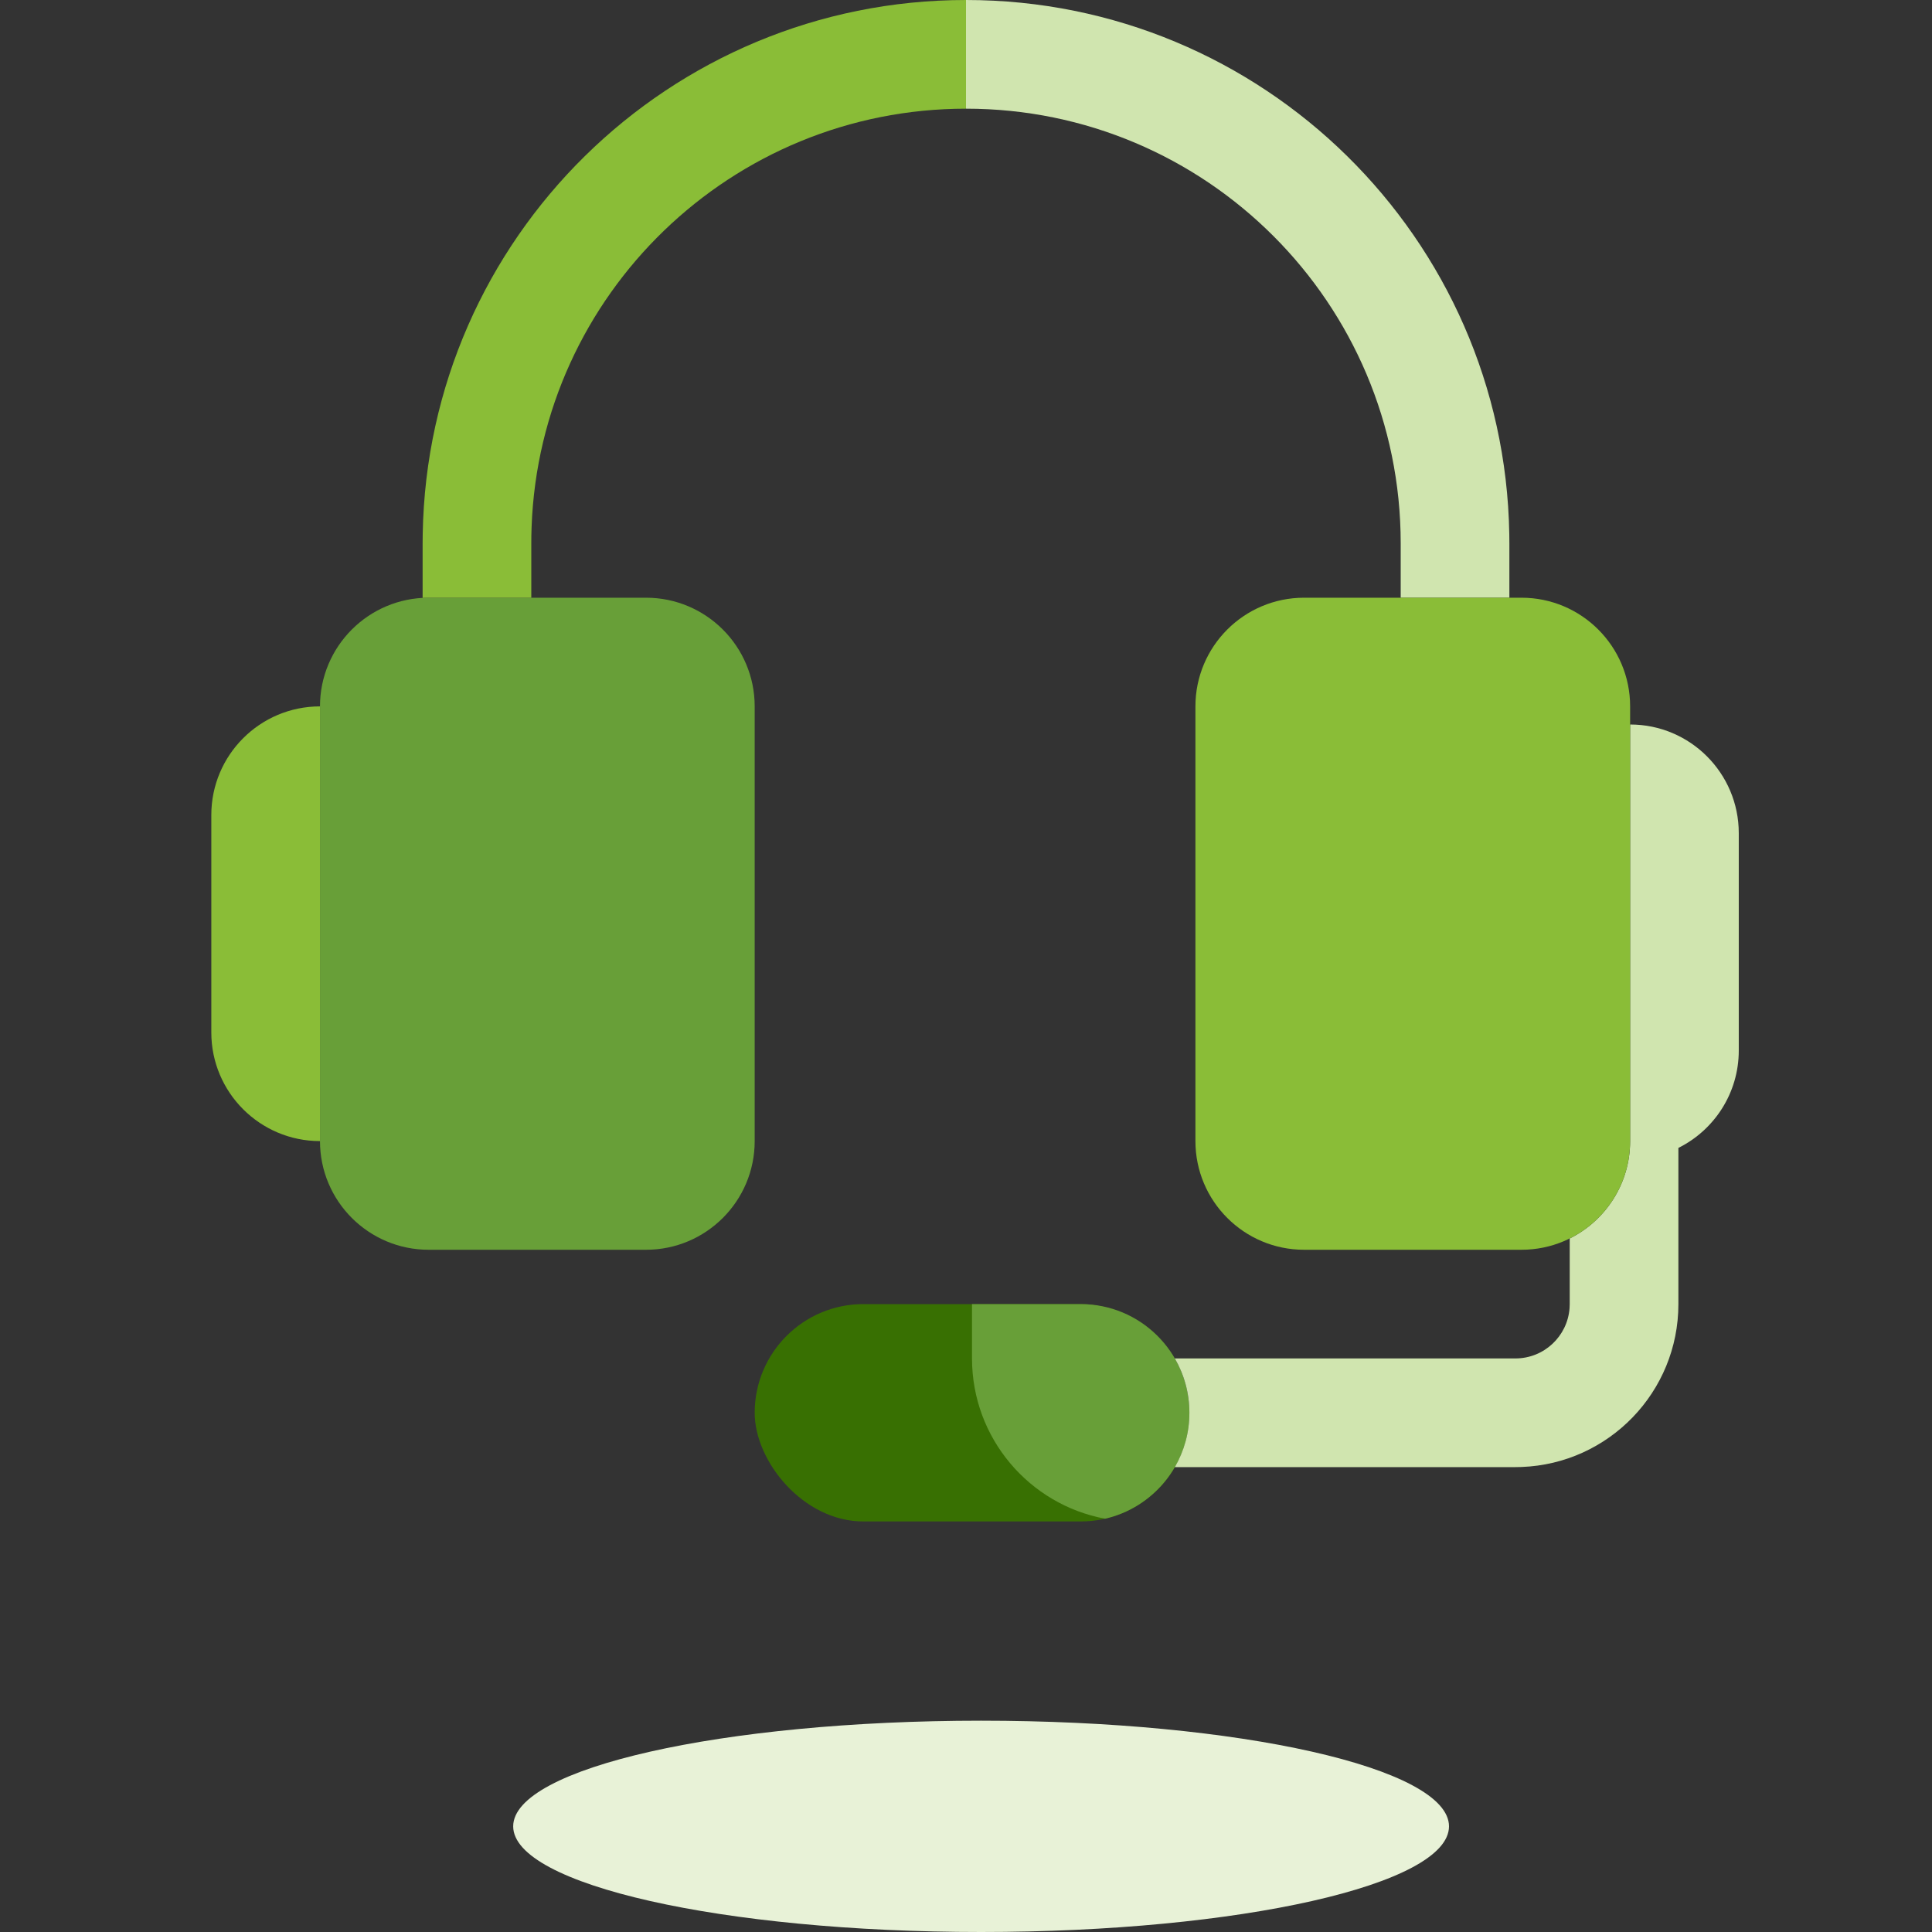
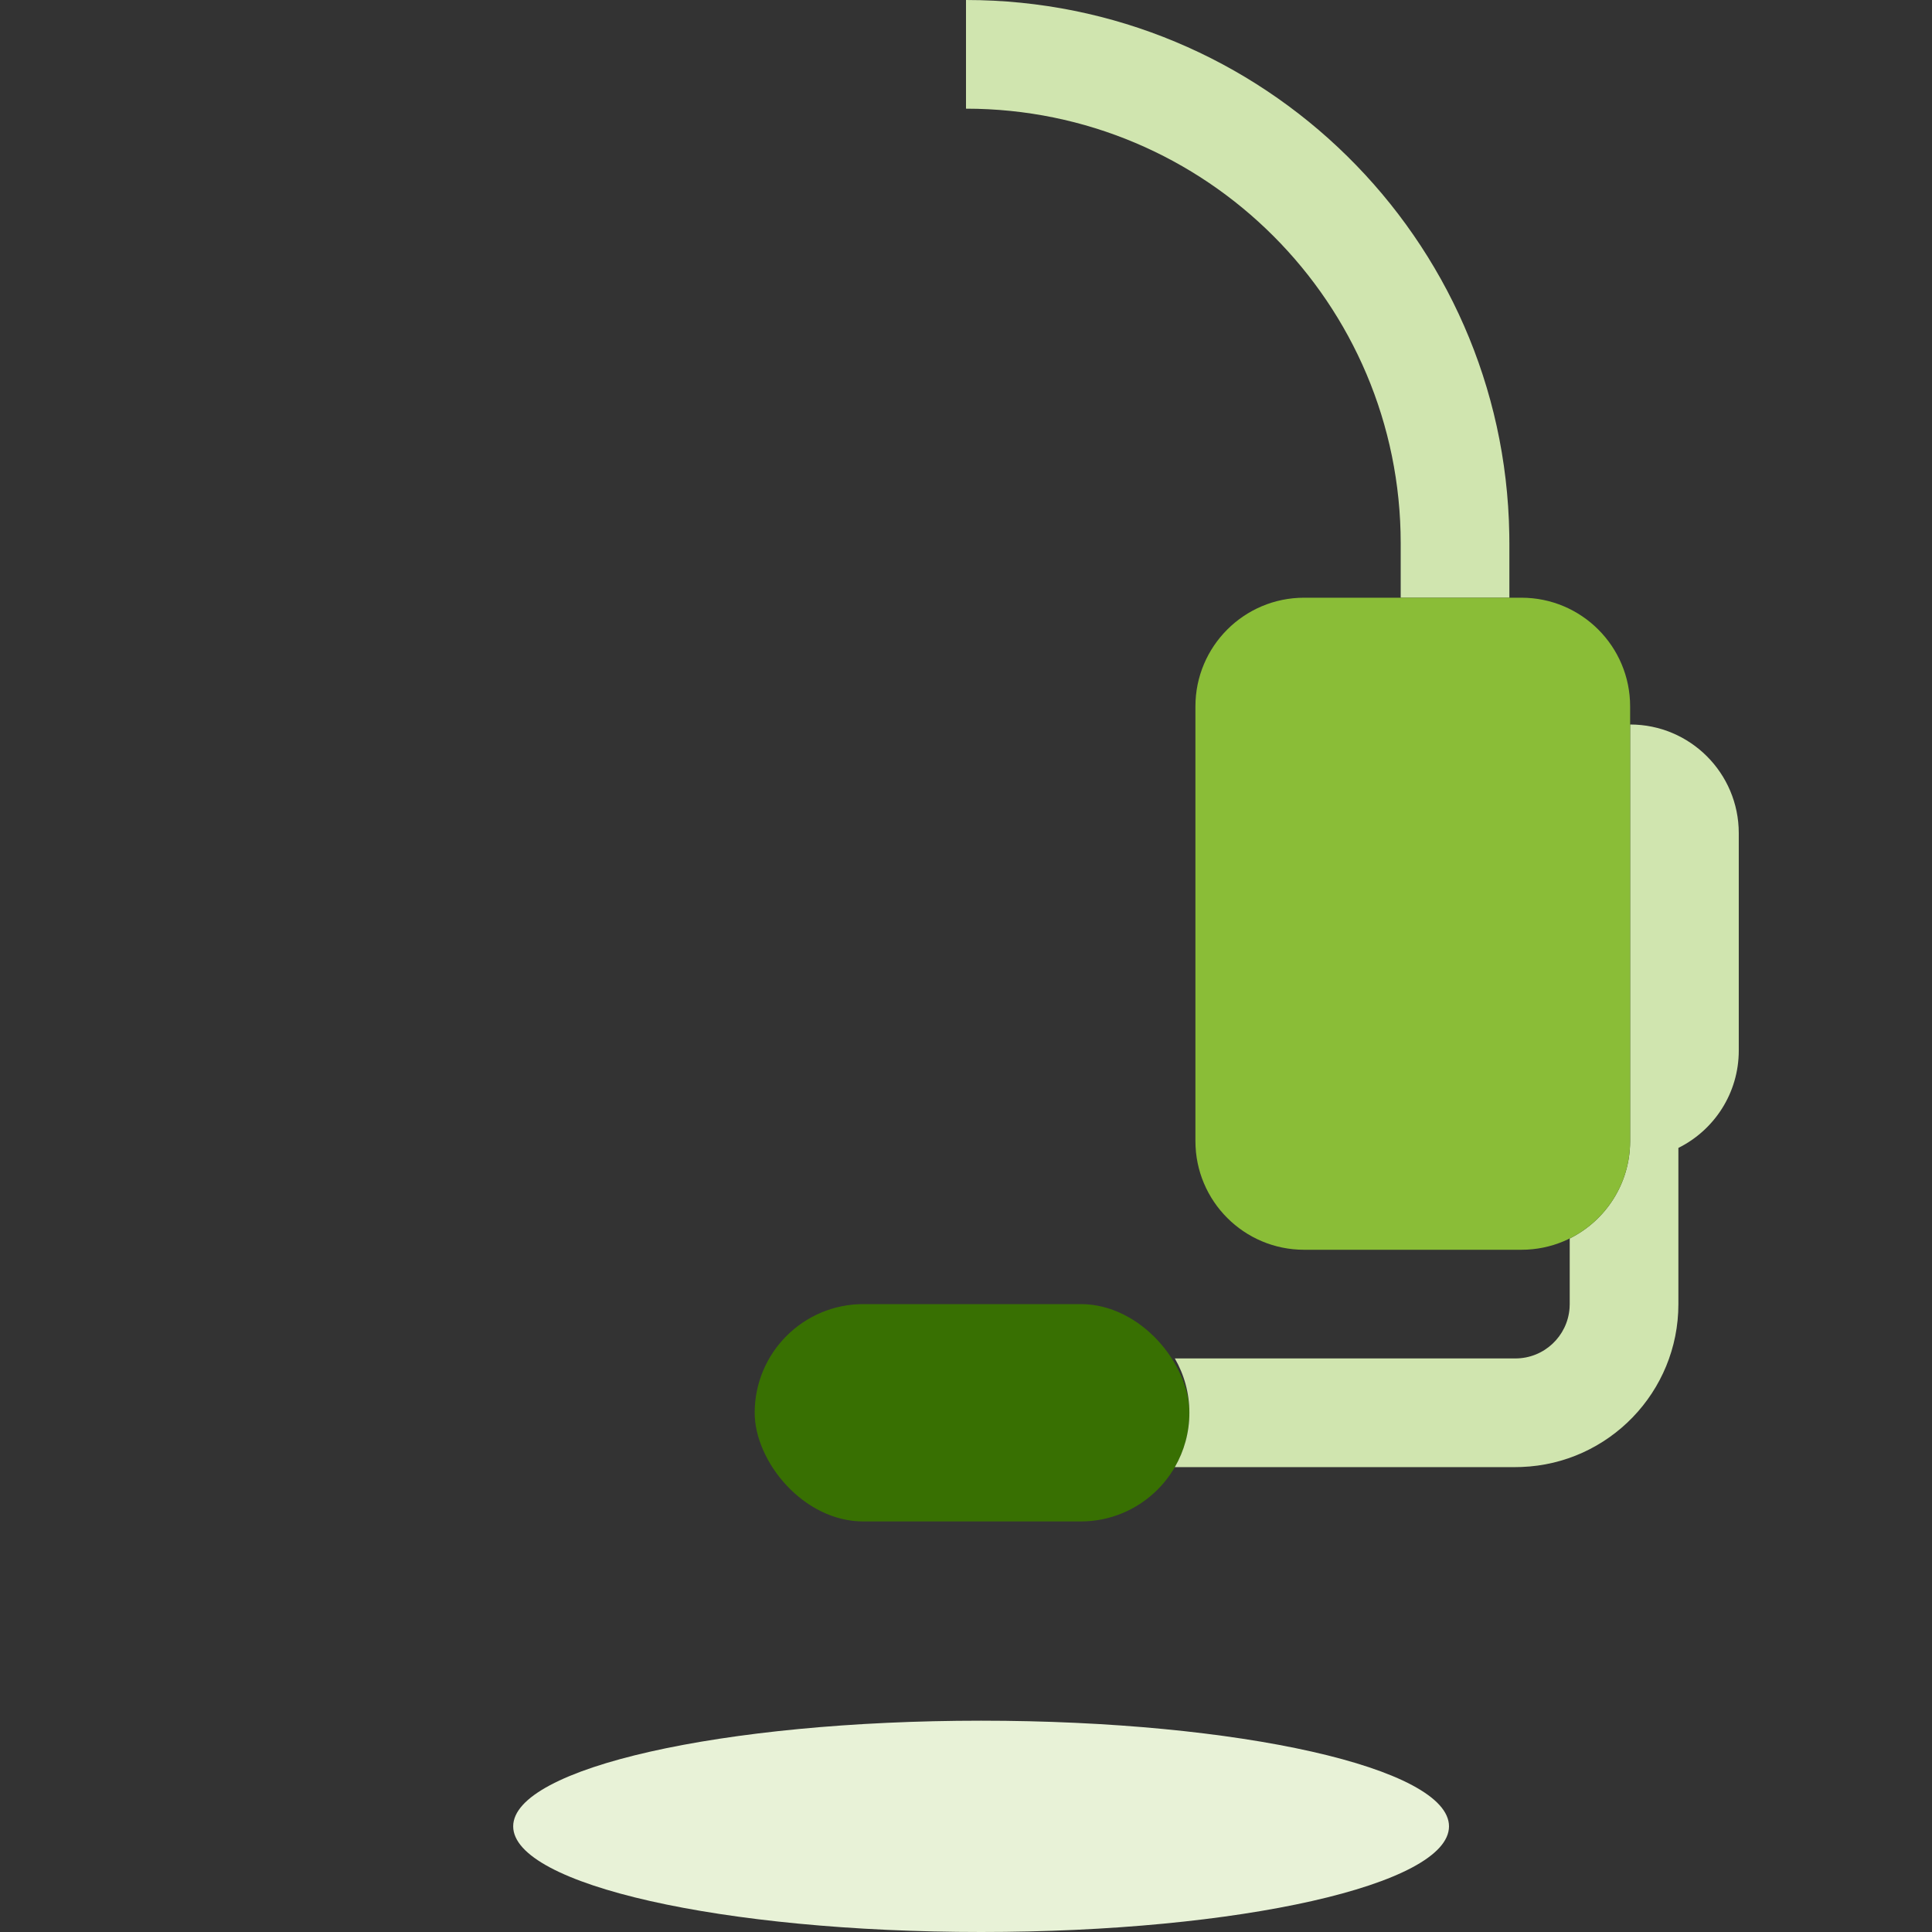
<svg xmlns="http://www.w3.org/2000/svg" width="64" height="64" viewBox="0 0 64 64" fill="none">
  <rect x="0" y="0" width="64" height="64" fill="#333333" stroke="none" />
  <path fill-rule="evenodd" clip-rule="evenodd" d="M48 60.5C48 62.432 41.06 64 32.5 64C23.94 64 17 62.432 17 60.5C17 58.568 23.94 57 32.5 57C41.06 57 48 58.568 48 60.5Z" fill="#E8F2D7" />
  <rect x="25" y="43.2" width="14.4" height="7.2" rx="3.6" fill="#387002" />
-   <path d="M39.399 46.876C39.365 48.553 38.183 49.948 36.607 50.309C34.099 49.843 32.199 47.644 32.199 45V43.2H35.8C37.763 43.2 39.359 44.771 39.399 46.724V46.876Z" fill="#689F38" />
-   <path d="M10.6 23.4C10.6 21.412 12.211 19.8 14.2 19.8H21.4C23.388 19.8 25 21.412 25 23.4V37.8C25 39.788 23.388 41.4 21.4 41.4H14.2C12.211 41.4 10.6 39.788 10.6 37.8V23.4Z" fill="#689F38" />
  <path d="M54 37.8C54 39.214 53.185 40.437 51.999 41.026V43.2L51.994 43.334C51.925 44.266 51.148 45 50.199 45H38.918C39.224 45.529 39.4 46.144 39.4 46.8C39.4 47.456 39.224 48.07 38.918 48.6H50.199L50.401 48.596C53.29 48.49 55.599 46.114 55.599 43.2V38.026C56.784 37.437 57.599 36.214 57.599 34.8V27.6C57.599 25.612 55.988 24 54 24V37.8Z" fill="#D0E5AF" />
  <path d="M32 0C41.838 0 49.832 7.892 49.997 17.69L50 18V19.8H46.4V18C46.4 10.047 39.953 3.6 32 3.6V0Z" fill="#D0E5AF" />
  <path d="M54 37.8C54 39.788 52.388 41.4 50.4 41.4H43.2C41.212 41.4 39.6 39.788 39.6 37.8V23.4C39.6 21.412 41.212 19.8 43.2 19.8H50.4C52.388 19.8 54 21.412 54 23.4V37.8Z" fill="#8ABD37" />
-   <path d="M7 27C7 25.012 8.612 23.4 10.6 23.4V37.8C8.612 37.8 7 36.188 7 34.2V27Z" fill="#8ABD37" />
-   <path d="M32 0V3.6C24.235 3.6 17.891 9.751 17.61 17.45L17.602 17.736L17.6 18V19.8H14.2C14.133 19.8 14.066 19.802 14 19.805L14 17.985L14.003 17.691C14.168 7.88 22.174 0 32 0Z" fill="#8ABD37" />
</svg>